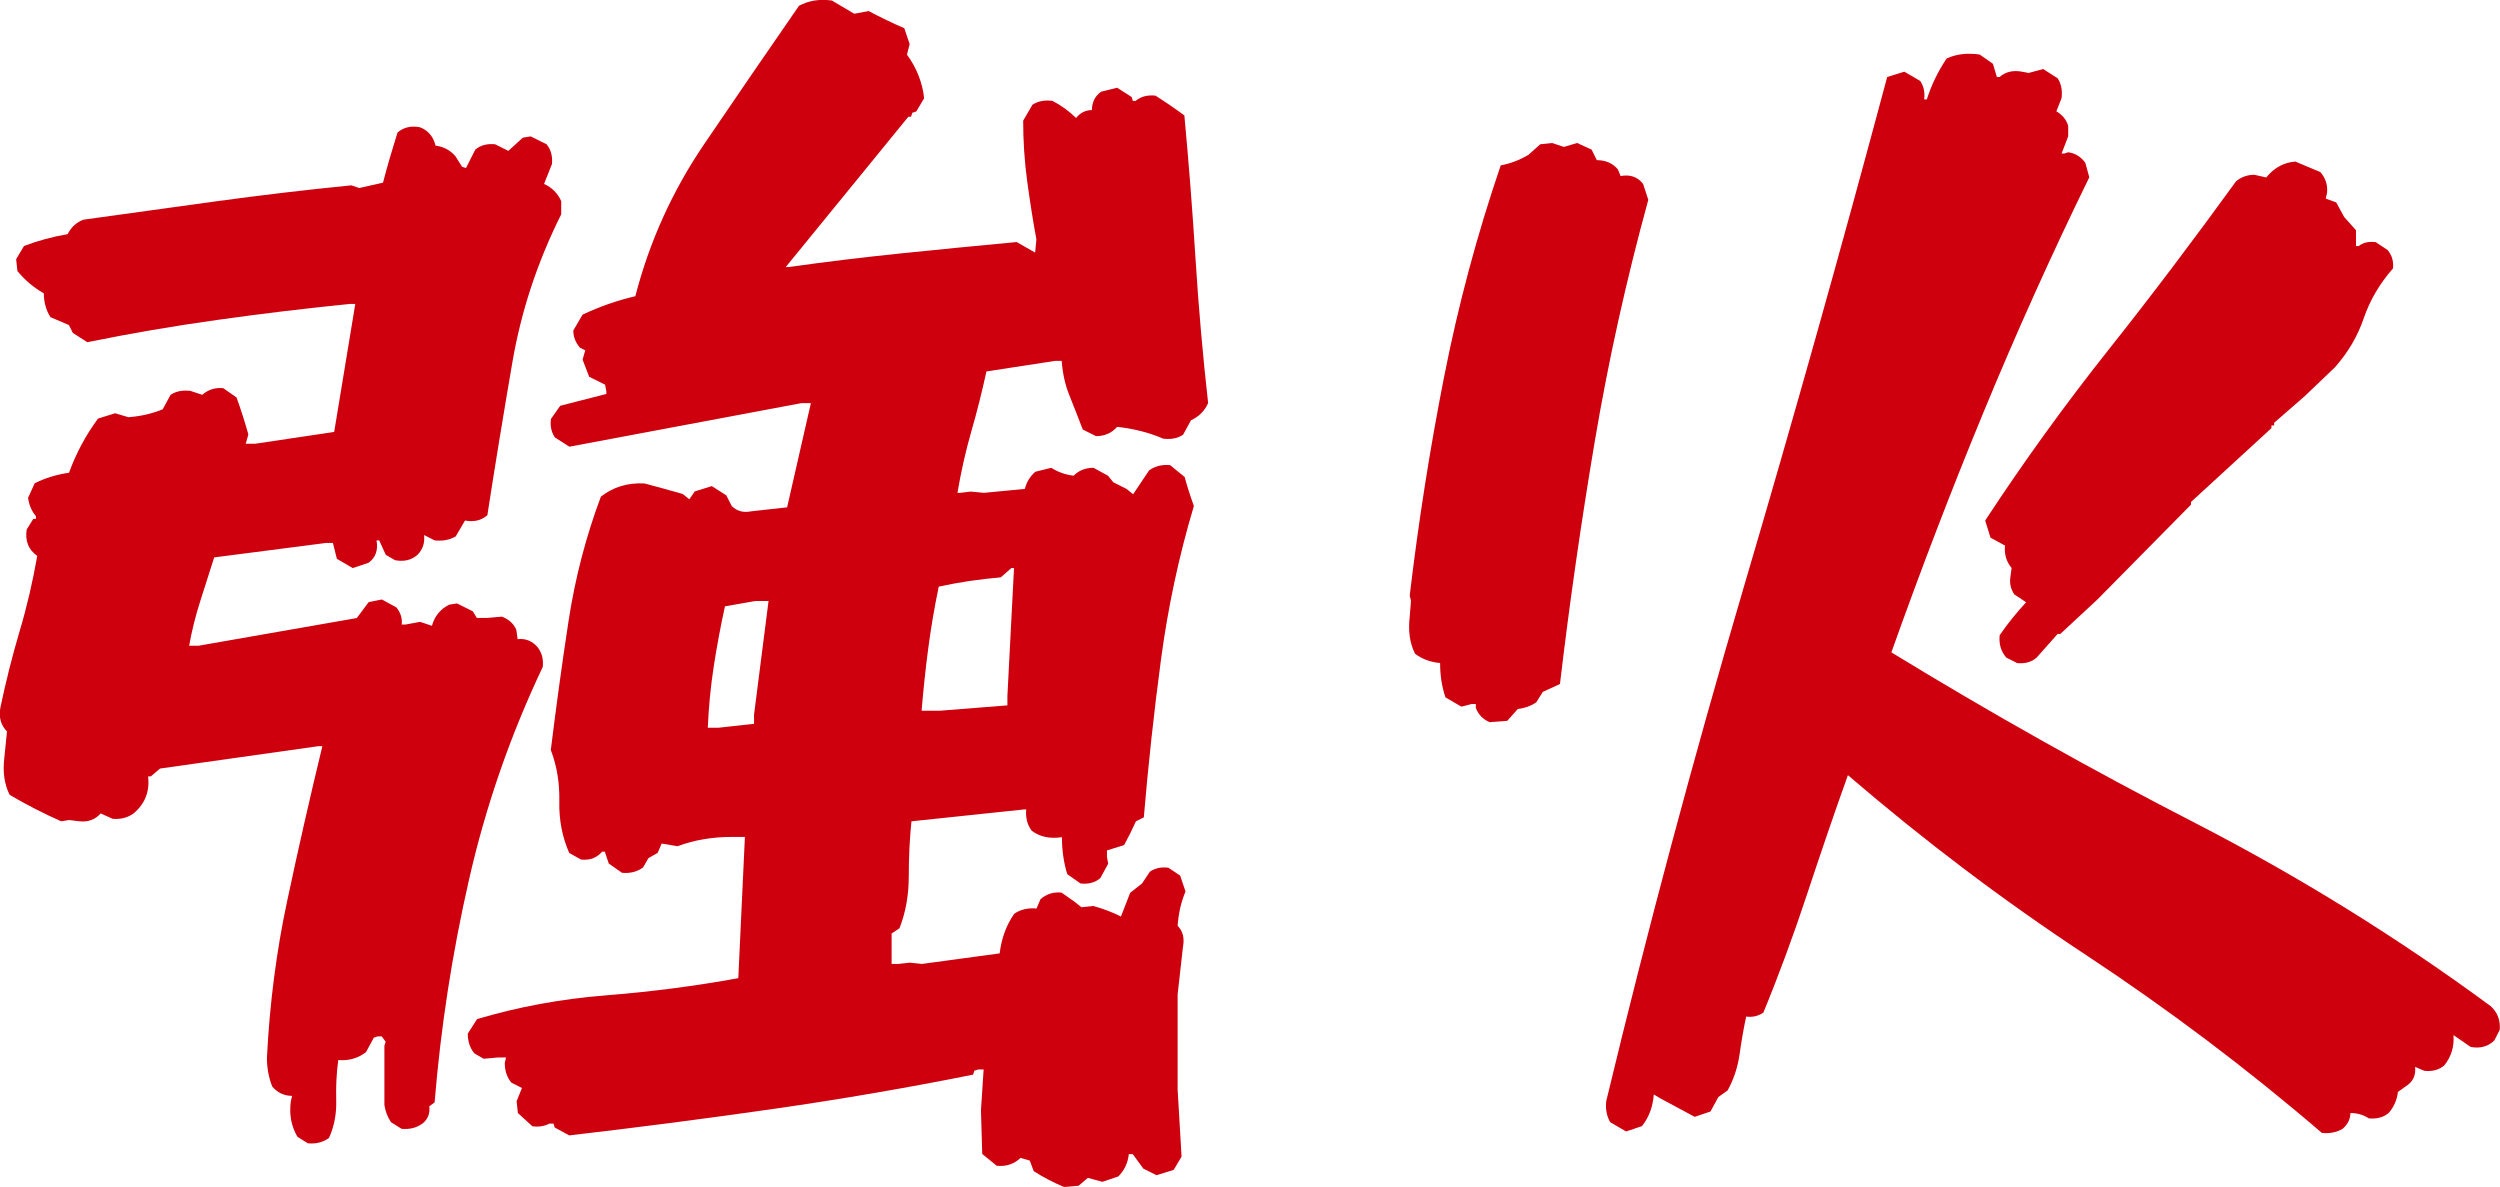
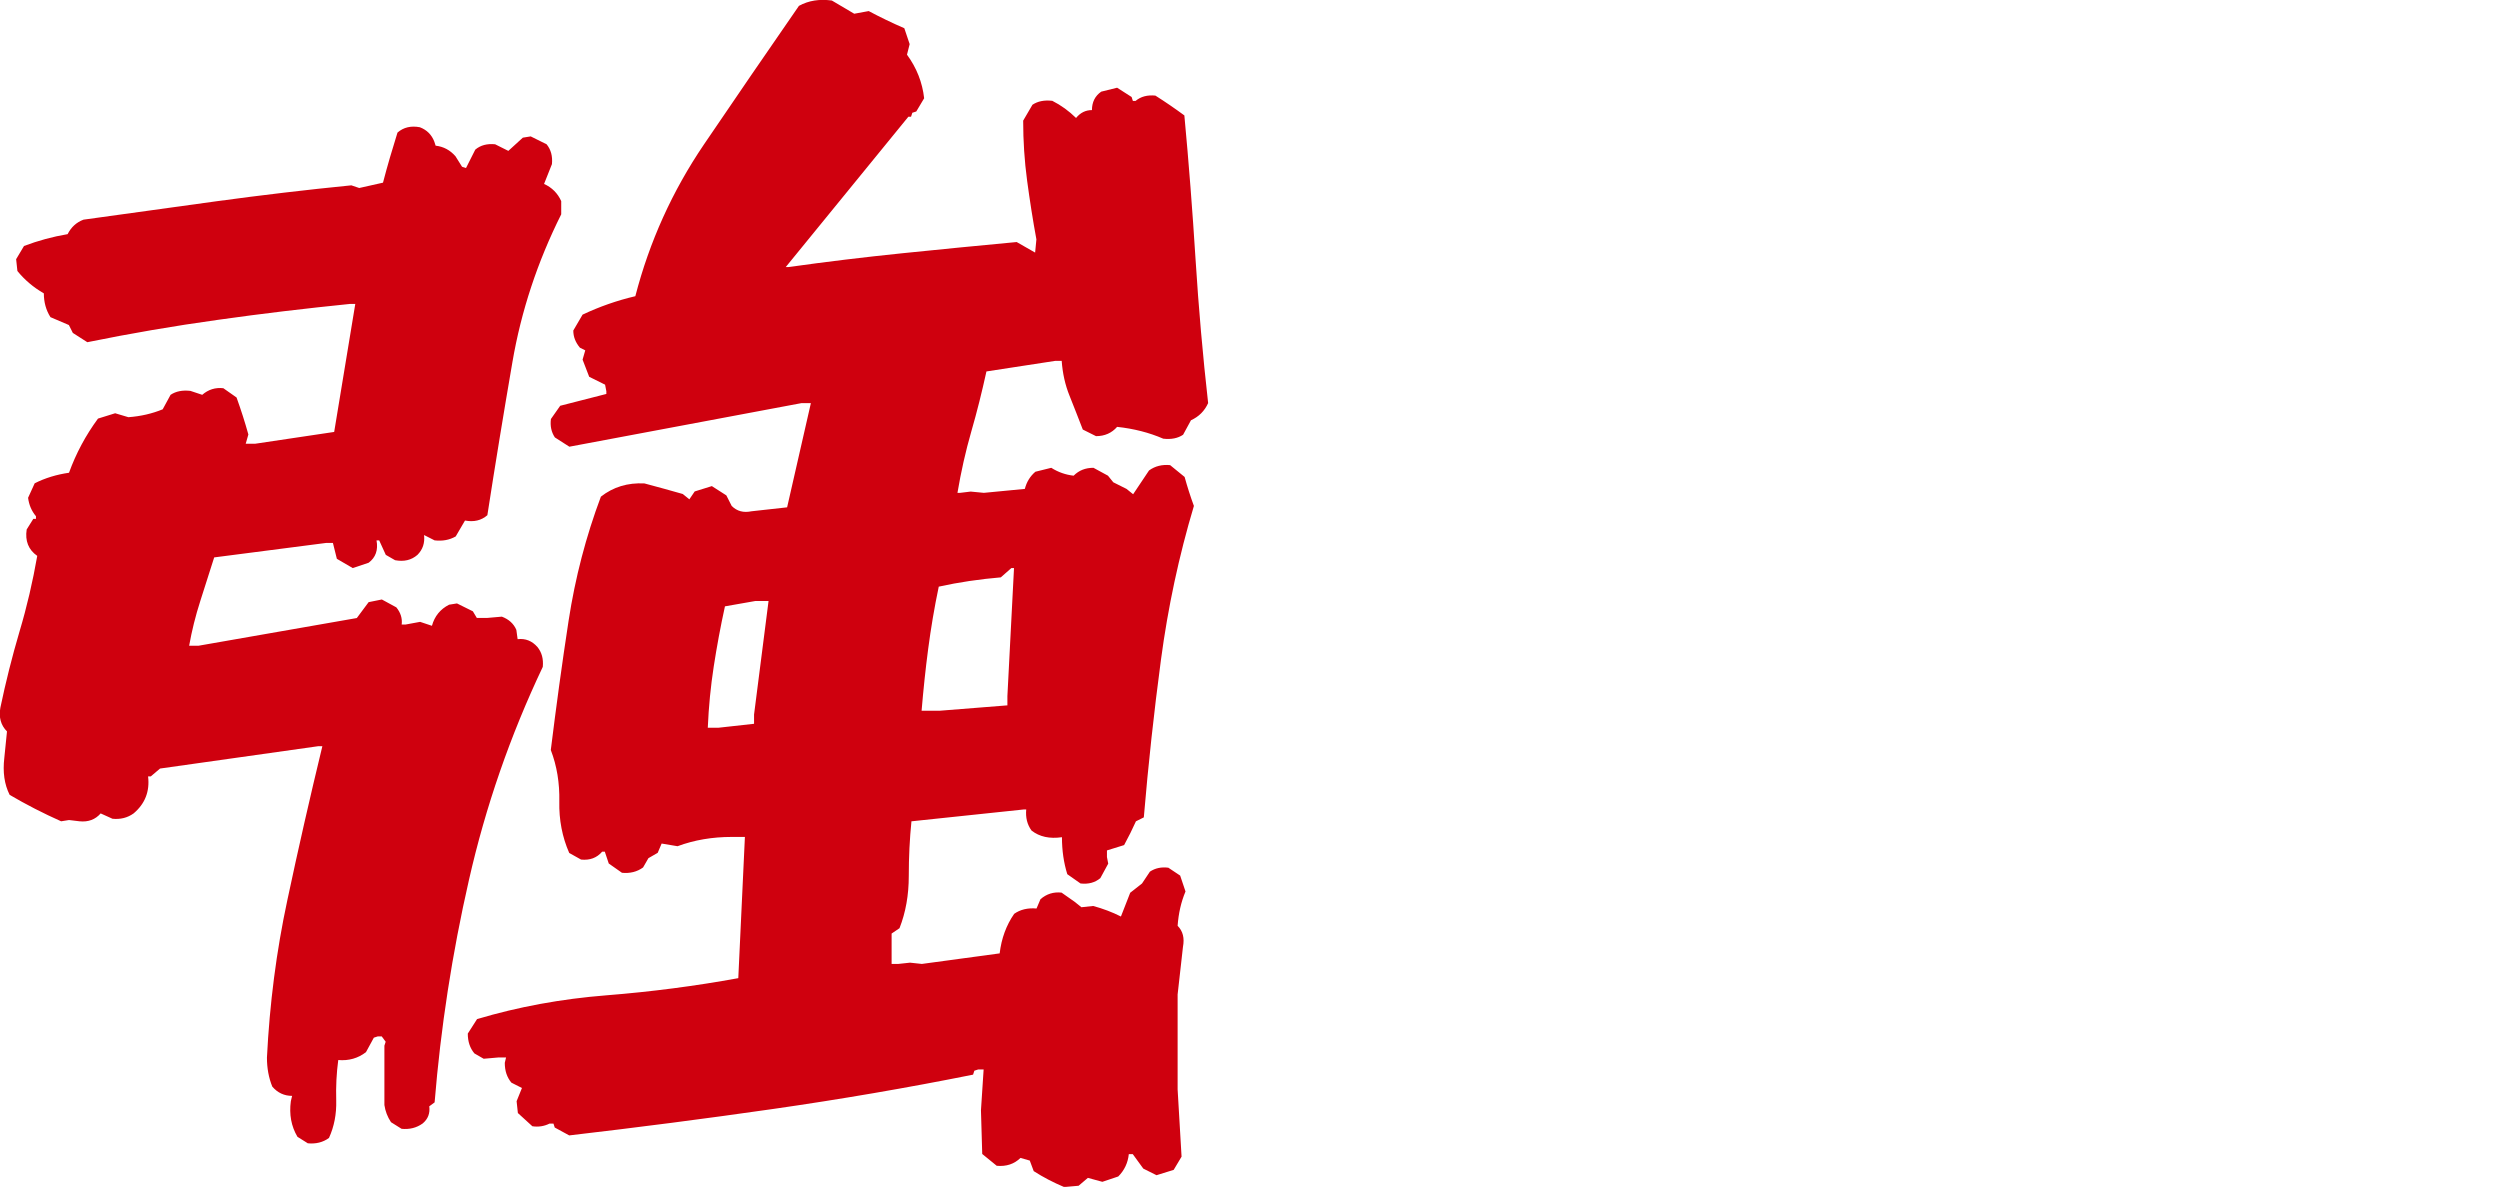
<svg xmlns="http://www.w3.org/2000/svg" id="_レイヤー_1" viewBox="0 0 196.67 93.37">
  <defs>
    <style>.cls-1{fill:#cf000e;stroke-width:0px;}</style>
  </defs>
  <path class="cls-1" d="m24.23,89.95l-.83-.52c-.49-.83-.66-1.76-.52-2.8l.1-.42c-.62,0-1.14-.24-1.56-.73-.28-.69-.42-1.45-.42-2.28.21-4.22.74-8.36,1.61-12.41.86-4.05,1.78-8.08,2.75-12.09h-.31l-12.46,1.76-.73.62h-.21c.14,1.18-.24,2.15-1.14,2.91-.49.35-1.04.48-1.66.42l-.93-.42c-.42.48-.97.69-1.66.62l-.83-.1-.62.1c-1.39-.62-2.74-1.31-4.05-2.08-.42-.83-.55-1.8-.42-2.91l.21-2.08c-.48-.48-.66-1.11-.52-1.87.42-2.01.92-4,1.5-5.97.59-1.97,1.05-3.96,1.4-5.97-.69-.48-.97-1.18-.83-2.08l.52-.83h.21v-.21c-.35-.42-.55-.9-.62-1.45l.52-1.14c.83-.42,1.73-.69,2.7-.83.55-1.52,1.31-2.94,2.28-4.26l1.35-.42,1.04.31c.97-.07,1.87-.28,2.7-.62l.62-1.14c.42-.28.93-.38,1.56-.31l.93.31c.48-.42,1.04-.59,1.66-.52l1.04.73c.35.97.66,1.94.93,2.91l-.21.73h.73l6.23-.93,1.66-10.07h-.42c-3.46.35-6.92.76-10.38,1.25-3.46.48-6.89,1.07-10.28,1.76l-1.14-.73-.31-.62-1.45-.62c-.35-.55-.52-1.18-.52-1.87-.83-.48-1.52-1.07-2.08-1.76l-.1-.93.62-1.04c1.11-.42,2.25-.73,3.43-.93.28-.55.69-.93,1.25-1.14,3.46-.48,6.96-.97,10.48-1.45,3.53-.48,7.06-.9,10.59-1.25l.62.21,1.87-.42c.34-1.31.73-2.63,1.14-3.94.48-.42,1.07-.55,1.76-.42.55.21.93.59,1.14,1.14l.1.31c.62.07,1.14.35,1.56.83l.52.83.31.1.73-1.45c.42-.35.93-.48,1.56-.42l1.04.52,1.14-1.04.62-.1,1.25.62c.34.42.48.93.42,1.56l-.62,1.56c.62.28,1.07.73,1.35,1.35v1.04c-1.87,3.74-3.15,7.61-3.84,11.63-.69,4.01-1.35,8.03-1.97,12.04-.48.42-1.07.55-1.76.42l-.73,1.25c-.49.28-1.04.38-1.66.31l-.83-.42c.07.62-.1,1.14-.52,1.56-.48.42-1.07.55-1.76.42l-.73-.42-.52-1.14h-.21c.14.76-.07,1.35-.62,1.76l-1.25.42-1.25-.73-.31-1.25h-.52l-8.82,1.14c-.35,1.11-.71,2.25-1.09,3.42-.38,1.18-.67,2.35-.88,3.53h.73l12.46-2.18.93-1.25,1.04-.21,1.14.62c.34.42.48.87.42,1.35h.31l1.14-.21.93.31c.21-.76.66-1.31,1.35-1.66l.62-.1,1.25.62.31.52h.83l1.14-.1c.55.21.93.55,1.14,1.04l.1.73c.62-.07,1.14.14,1.56.62.34.42.48.93.42,1.56-2.56,5.4-4.5,10.99-5.81,16.77-1.32,5.78-2.22,11.61-2.7,17.49l-.42.31c.07.55-.1,1-.52,1.35-.49.35-1.04.48-1.66.42l-.83-.52c-.28-.42-.45-.87-.52-1.35v-4.67l.1-.31-.31-.42h-.31l-.31.1-.62,1.14c-.62.48-1.35.69-2.18.62-.14,1.04-.19,2.09-.16,3.17.03,1.07-.16,2.06-.57,2.96-.48.35-1.04.48-1.66.42Zm59.48,3.43c-.83-.35-1.63-.76-2.39-1.25l-.31-.83-.73-.21c-.49.48-1.11.69-1.87.62l-1.14-.93-.1-3.43.21-3.22h-.42l-.31.1-.1.31c-5.19,1.04-10.43,1.94-15.73,2.7-5.29.76-10.64,1.45-16.04,2.08l-1.14-.62-.1-.31h-.31c-.42.21-.87.28-1.35.21l-1.14-1.04-.1-.93.42-1.04-.83-.42c-.35-.42-.52-.93-.52-1.56l.1-.42h-.62l-1.14.1-.73-.42c-.35-.42-.52-.93-.52-1.56l.73-1.14c3.25-.97,6.64-1.59,10.17-1.87,3.53-.28,6.99-.73,10.38-1.35l.52-11.11h-1.04c-1.52,0-2.94.24-4.26.73l-1.25-.21-.31.73-.73.42-.42.73c-.48.35-1.04.48-1.66.42l-1.04-.73-.31-.93h-.21c-.42.49-.97.69-1.66.62l-.93-.52c-.55-1.25-.81-2.6-.78-4.05.03-1.45-.19-2.8-.67-4.05.42-3.39.88-6.78,1.4-10.17.52-3.39,1.37-6.64,2.54-9.76.97-.76,2.11-1.11,3.43-1.04,1.04.28,2.04.55,3.01.83l.52.42.42-.62,1.35-.42,1.14.73.42.83c.42.42.93.55,1.56.42l2.8-.31,1.87-8.2h-.73l-18.27,3.43-1.14-.73c-.28-.42-.38-.9-.31-1.45l.73-1.04,3.63-.93v-.21l-.1-.52-1.25-.62-.52-1.35.21-.73-.42-.21c-.35-.42-.52-.86-.52-1.35l.73-1.25c1.31-.62,2.7-1.11,4.15-1.45,1.11-4.29,2.91-8.27,5.4-11.94,2.49-3.67,4.98-7.3,7.47-10.9.76-.42,1.62-.55,2.59-.42l1.76,1.04,1.14-.21c.9.48,1.83.93,2.8,1.35l.42,1.25-.21.83c.76,1.04,1.21,2.18,1.35,3.43l-.62,1.04-.31.1-.1.31h-.21l-9.65,11.83h.21c2.98-.42,5.97-.78,8.98-1.09,3.01-.31,6-.6,8.98-.88l1.45.83.1-1.04c-.28-1.52-.52-3.06-.73-4.62-.21-1.56-.31-3.13-.31-4.72l.73-1.25c.42-.28.93-.38,1.56-.31.69.35,1.31.8,1.87,1.35.34-.42.76-.62,1.25-.62,0-.62.24-1.11.73-1.45l1.25-.31,1.14.73.1.31h.21c.42-.35.93-.48,1.56-.42.76.48,1.52,1,2.28,1.56.35,3.74.64,7.51.88,11.32.24,3.81.57,7.58.99,11.31-.28.62-.73,1.07-1.35,1.35l-.62,1.14c-.42.28-.93.38-1.56.31-1.11-.48-2.32-.79-3.63-.93-.42.48-.97.73-1.66.73l-1.04-.52c-.35-.9-.69-1.78-1.04-2.65-.35-.86-.55-1.78-.62-2.75h-.52l-5.4.83c-.35,1.59-.74,3.17-1.19,4.72-.45,1.56-.81,3.17-1.09,4.83h.21l.83-.1,1.04.1,3.22-.31c.14-.55.42-1,.83-1.35l1.25-.31c.55.35,1.14.55,1.76.62.42-.42.93-.62,1.56-.62l1.14.62.42.52,1.04.52.52.42c.42-.62.83-1.25,1.25-1.87.48-.35,1.04-.48,1.66-.42l1.14.93c.21.76.45,1.52.73,2.28-1.18,3.94-2.04,7.98-2.59,12.09-.55,4.12-1,8.25-1.35,12.41l-.62.31c-.28.62-.59,1.25-.93,1.87l-1.35.42v.52l.1.52-.62,1.14c-.42.35-.93.49-1.56.42l-1.04-.73c-.28-.9-.42-1.87-.42-2.91-.97.14-1.76-.03-2.39-.52-.35-.48-.48-1.04-.42-1.66h-.21l-8.82.93c-.14,1.39-.21,2.82-.21,4.31s-.24,2.85-.73,4.1l-.62.42v2.39h.52l.93-.1.93.1,6.12-.83c.14-1.18.52-2.21,1.14-3.11.48-.34,1.07-.48,1.76-.42l.31-.73c.48-.42,1.04-.59,1.66-.52l1.04.73.52.42.93-.1c.76.21,1.49.48,2.18.83l.73-1.87.93-.73.62-.93c.42-.28.9-.38,1.45-.31l.93.62.42,1.25c-.35.83-.55,1.73-.62,2.7.42.42.55.97.42,1.66l-.42,3.74v7.47l.31,5.29-.62,1.04-1.35.42-1.04-.52-.83-1.14h-.31c-.07.69-.35,1.28-.83,1.76l-1.25.42-1.14-.31-.73.62-1.14.1Zm-24.39-36.44v-.73l1.14-8.93h-1.04l-2.39.42c-.35,1.59-.64,3.17-.88,4.72-.24,1.56-.4,3.17-.47,4.83h.83l2.8-.31Zm19.93-1.45v-.73l.52-10.07h-.21l-.83.73c-1.66.14-3.29.38-4.88.73-.35,1.66-.62,3.29-.83,4.88-.21,1.59-.38,3.22-.52,4.88h1.45l5.29-.42Z" />
-   <path class="cls-1" d="m117.24,56.83c-.55-.21-.93-.59-1.14-1.14v-.31h-.31l-.83.21-1.25-.73c-.28-.83-.42-1.73-.42-2.7-.76-.07-1.42-.31-1.97-.73-.42-.83-.55-1.8-.42-2.91l.1-1.25-.1-.42c.69-5.81,1.59-11.54,2.7-17.18,1.11-5.64,2.59-11.19,4.46-16.66.76-.14,1.49-.42,2.18-.83l.93-.83.93-.1.93.31,1.04-.31,1.14.52.41.83c.69,0,1.25.24,1.66.73l.21.52c.76-.14,1.35.07,1.77.62l.41,1.25c-1.73,6.3-3.13,12.61-4.2,18.94-1.07,6.33-1.99,12.72-2.75,19.15l-1.35.62-.52.83c-.42.28-.9.45-1.45.52l-.83.93-1.35.1Zm65.4,32.28c-5.88-5.05-12.08-9.72-18.58-14.01-6.51-4.29-12.73-9-18.69-14.12-1.11,3.11-2.18,6.25-3.22,9.39-1.04,3.15-2.18,6.25-3.43,9.29-.41.28-.87.38-1.35.31-.21.97-.38,1.96-.52,2.96-.14,1-.45,1.96-.94,2.85l-.73.52-.62,1.14-1.24.42c-.9-.48-1.8-.97-2.7-1.45l-.52-.31c-.07.97-.38,1.8-.93,2.49l-1.25.42-1.25-.73c-.28-.49-.38-1.04-.31-1.66,3.25-13.5,6.85-26.94,10.79-40.33,3.95-13.39,7.72-26.8,11.31-40.23l1.35-.42,1.25.73c.28.42.38.9.31,1.45h.21c.35-1.11.86-2.18,1.56-3.22.76-.35,1.62-.45,2.6-.31l1.04.73.31,1.04h.21c.48-.42,1.07-.55,1.77-.42l.52.1,1.14-.31,1.14.73c.28.42.38.93.31,1.56l-.41,1.04c.48.28.79.66.93,1.14v.83l-.52,1.35h.21l.31-.1c.55.07,1,.35,1.35.83l.31,1.14c-2.98,6.09-5.74,12.23-8.3,18.43-2.56,6.19-4.98,12.51-7.27,18.94,7.82,4.78,15.79,9.26,23.93,13.44,8.13,4.19,15.87,8.98,23.2,14.38.55.49.79,1.11.73,1.87l-.42.83c-.48.49-1.11.66-1.87.52l-1.35-.93c.07.9-.17,1.7-.73,2.39-.41.35-.93.48-1.56.42l-.73-.31c.07.62-.14,1.11-.62,1.45l-.73.52c-.07.62-.31,1.18-.73,1.66-.41.34-.93.48-1.56.42-.42-.28-.9-.42-1.45-.42,0,.48-.21.9-.62,1.25-.48.28-1.04.38-1.66.31Zm-23.98-36.96l-.83-.42c-.42-.48-.59-1.07-.52-1.76.62-.9,1.31-1.76,2.08-2.59l-.93-.62c-.28-.42-.38-.86-.31-1.35l.1-.73c-.41-.48-.59-1.07-.52-1.76l-1.14-.62-.42-1.35c3.04-4.64,6.28-9.12,9.71-13.44,3.43-4.32,6.76-8.74,10.02-13.24.41-.35.9-.52,1.45-.52l.93.21c.62-.76,1.38-1.18,2.29-1.25l1.97.83c.42.49.59,1.04.52,1.66l-.1.42.83.31.62,1.14.93,1.04v1.25h.21c.35-.28.79-.38,1.35-.31l.93.62c.35.42.48.9.42,1.45-1.04,1.18-1.8,2.48-2.29,3.89-.48,1.42-1.24,2.72-2.28,3.89l-2.39,2.28-2.39,2.08v.21h-.21v.21l-6.33,5.81v.21l-7.37,7.47-2.91,2.7h-.21l-1.66,1.87c-.41.35-.93.49-1.56.42Z" />
</svg>